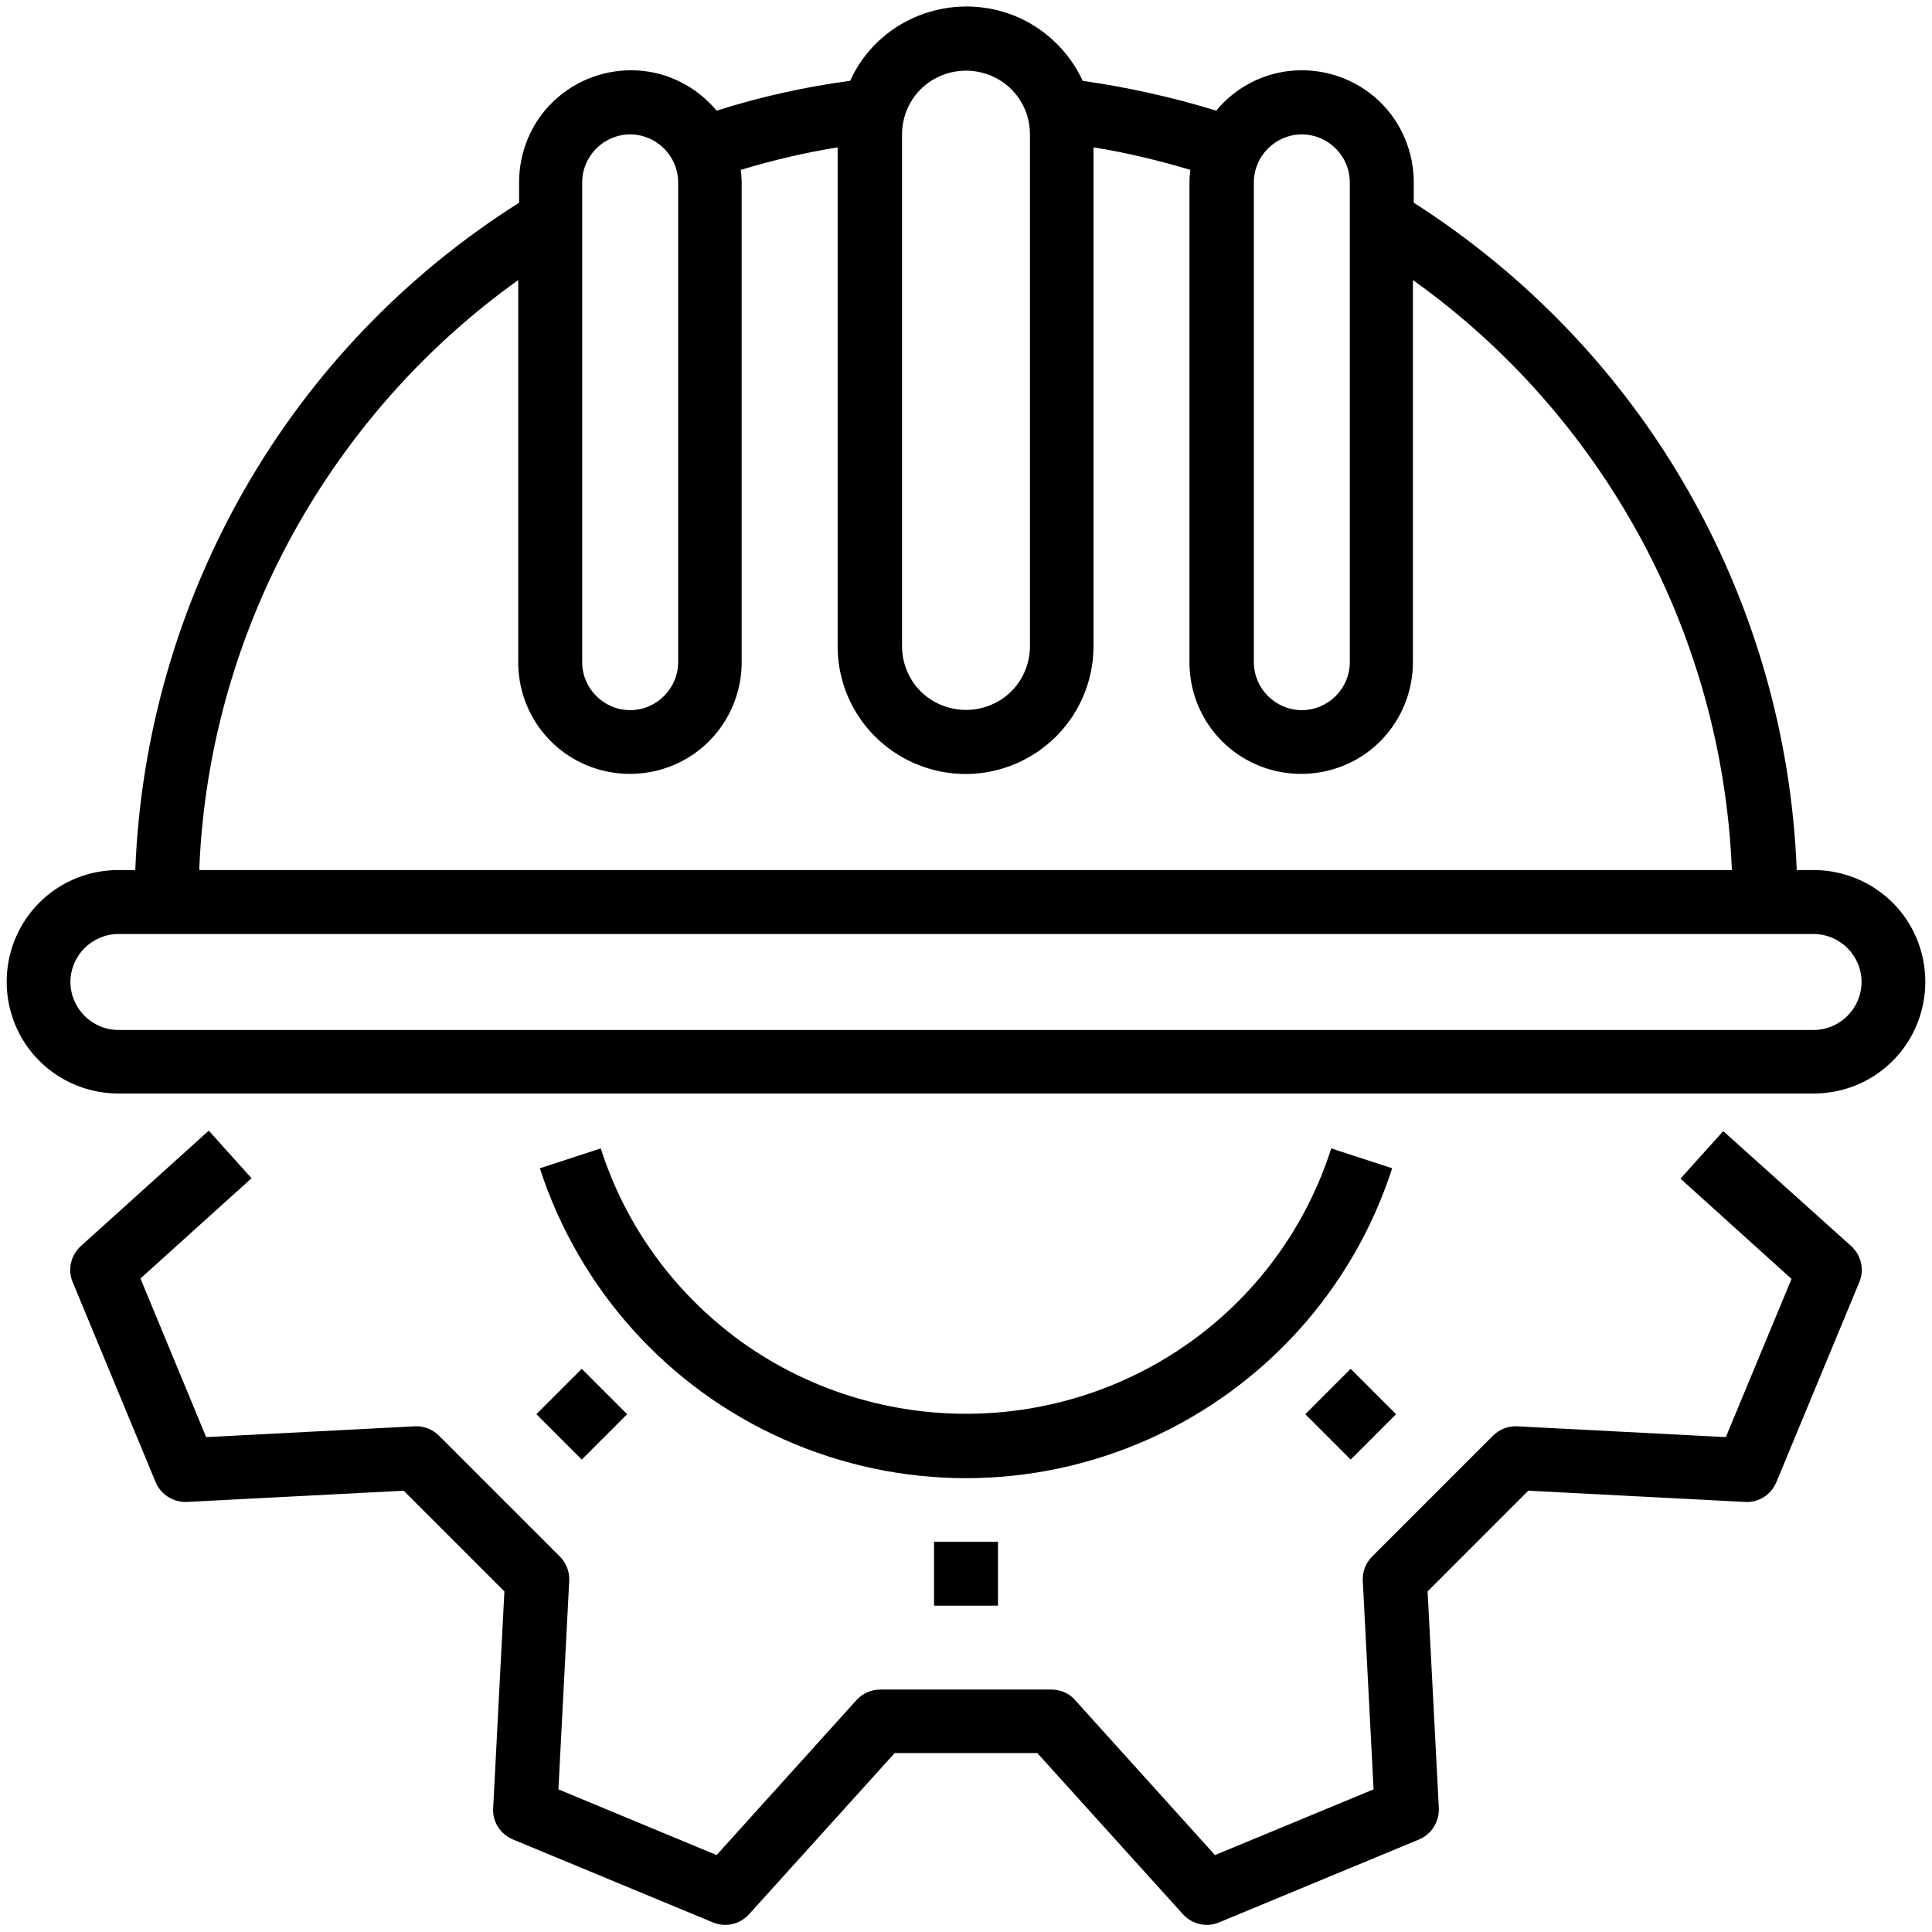
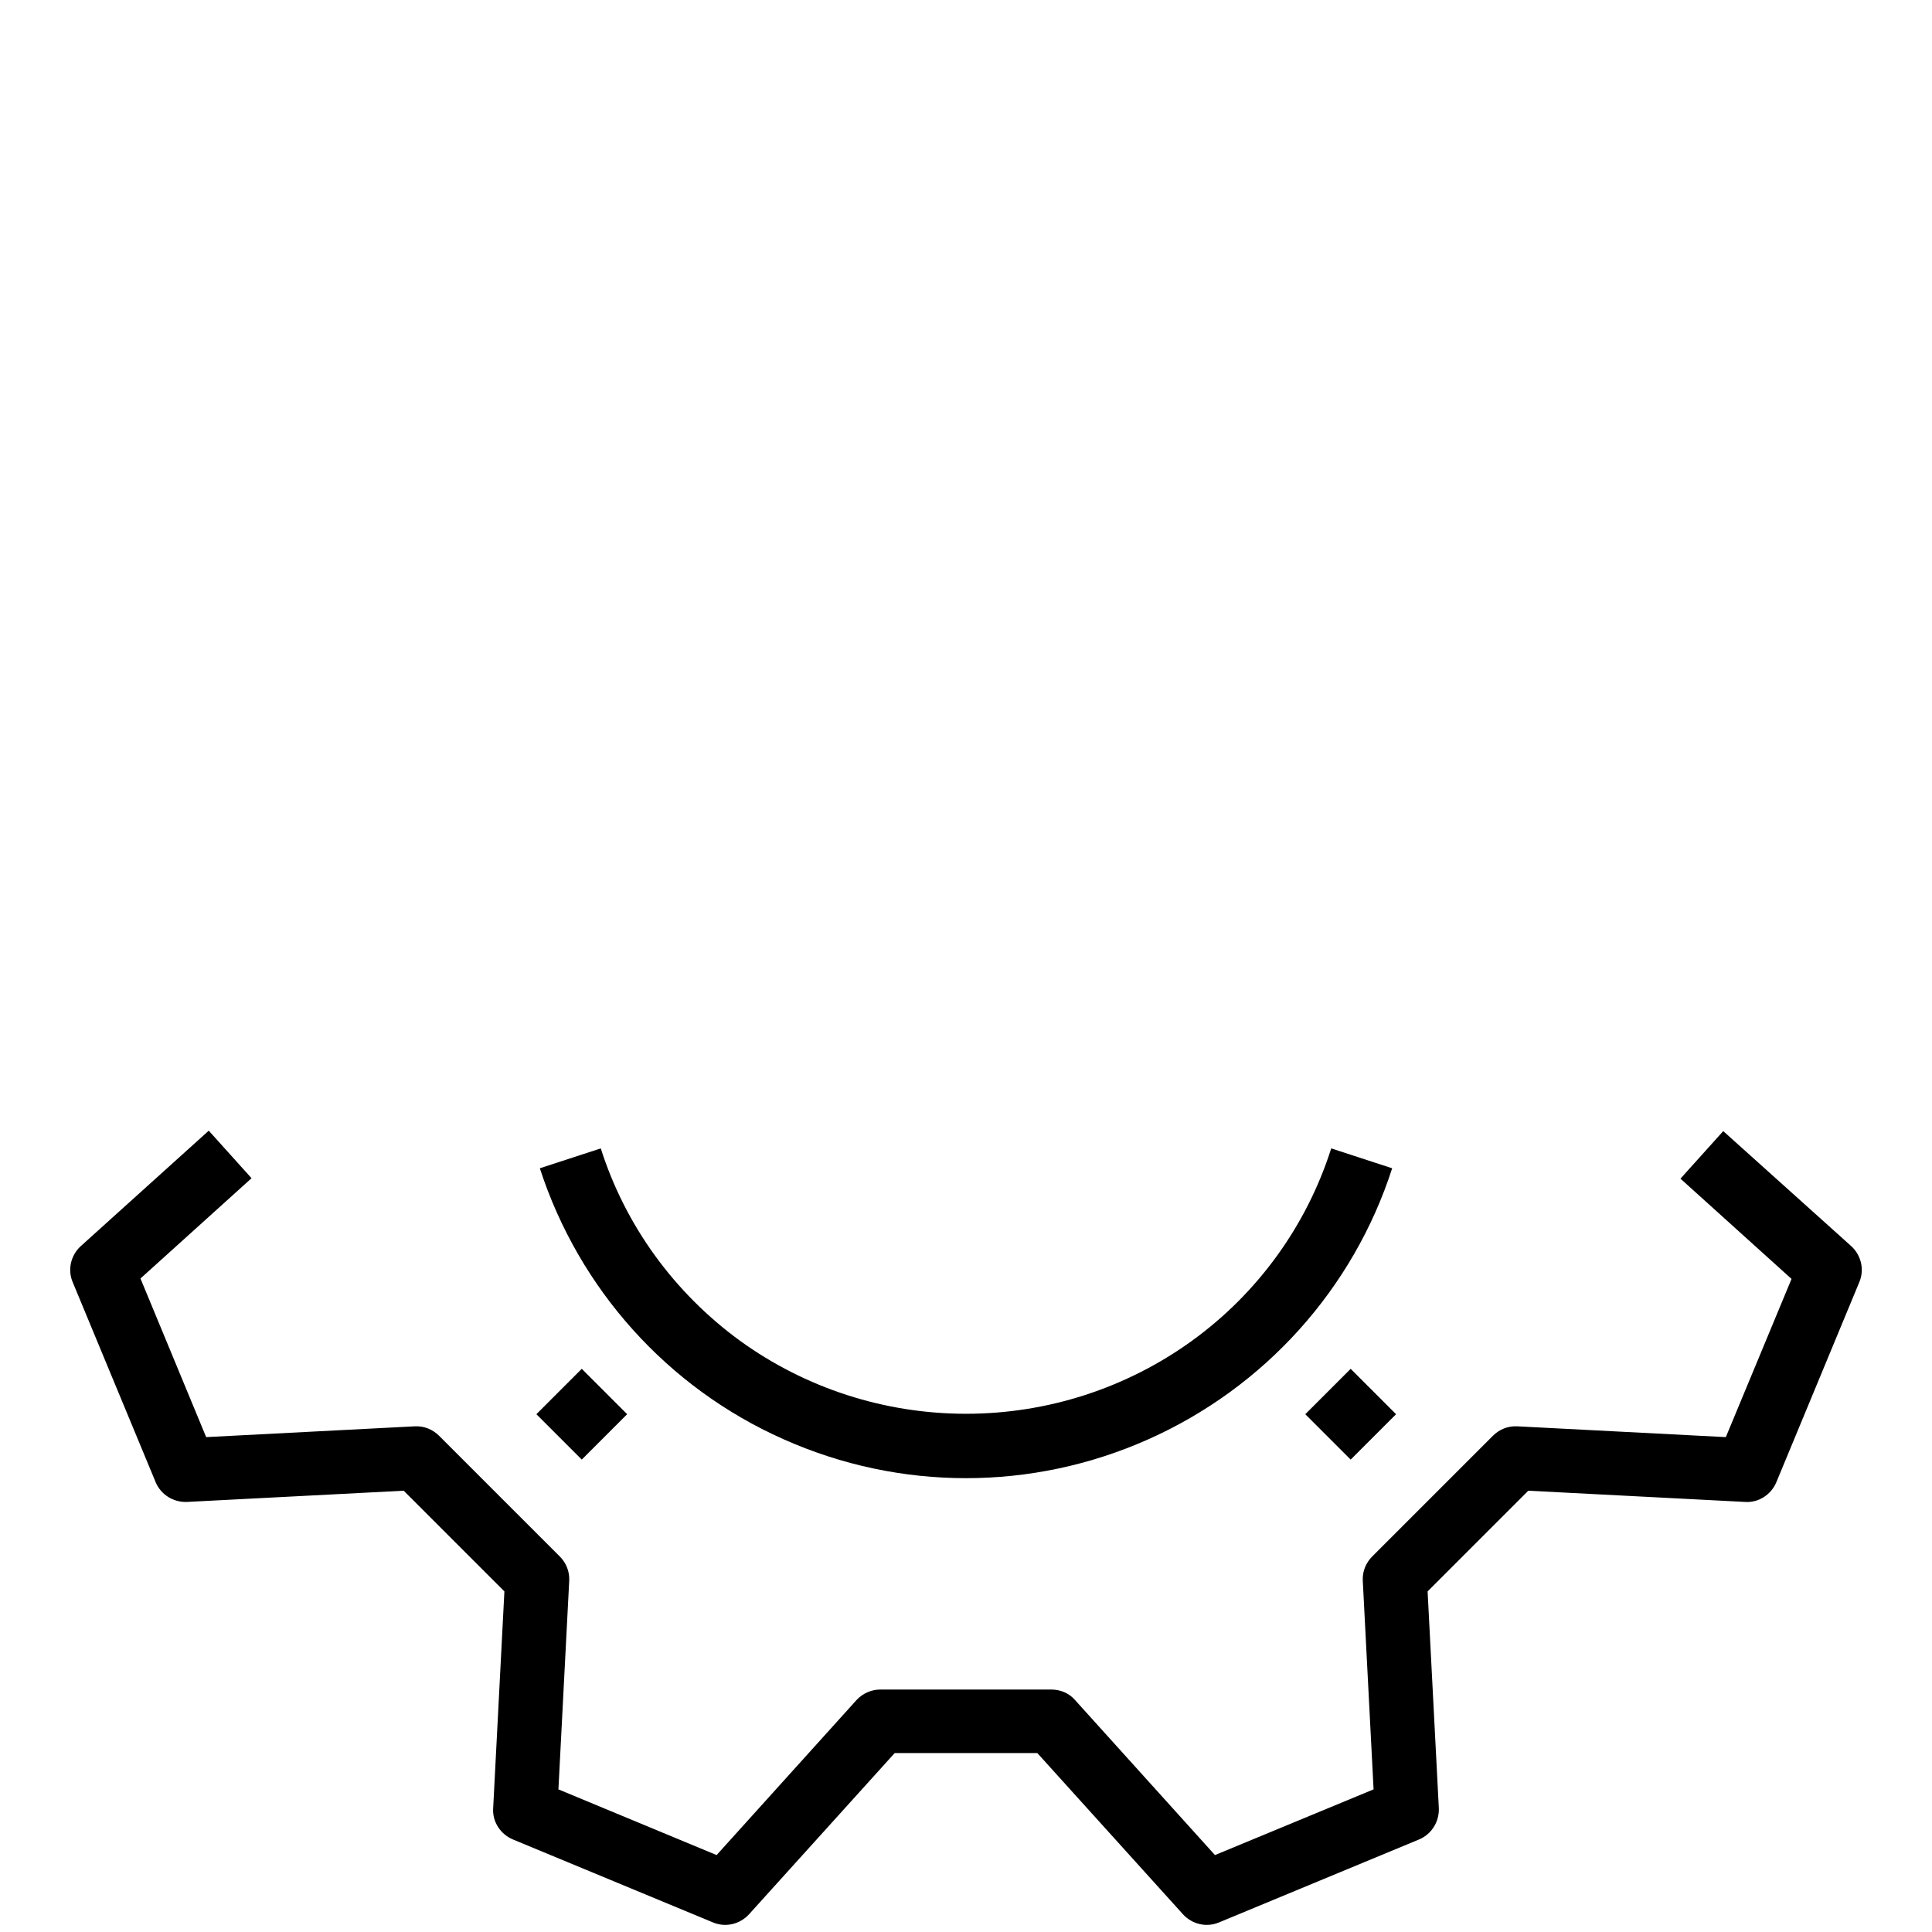
<svg xmlns="http://www.w3.org/2000/svg" version="1.1" id="Layer_1" x="0px" y="0px" viewBox="0 0 447 447" style="enable-background:new 0 0 447 447;" xml:space="preserve">
  <g>
-     <path d="M419.6,201.3h-3.9c-1.2-31-9.9-61.2-25.3-88.1c-15.4-26.9-37.2-49.6-63.3-66.3v-4.7c0-7.1-2.9-14-8.1-18.9   c-5.2-4.9-12.2-7.4-19.3-7c-7.1,0.4-13.8,3.8-18.3,9.3c-10.1-3.1-20.4-5.4-30.9-6.9c-3.2-6.9-8.9-12.3-15.9-15.1   c-7.1-2.8-14.9-2.8-22,0c-7.1,2.8-12.8,8.2-15.9,15.1c-10.5,1.4-20.8,3.7-30.9,6.9c-4.6-5.5-11.2-8.9-18.3-9.3   c-7.1-0.4-14.1,2.1-19.3,7c-5.2,4.9-8.1,11.7-8.1,18.9v4.7C93.7,63.6,72,86.3,56.6,113.2c-15.4,26.9-24.1,57.1-25.3,88.1h-3.9   c-9.3,0-17.8,4.9-22.4,12.9c-4.6,8-4.6,17.9,0,25.9c4.6,8,13.2,12.9,22.4,12.9h392.2c9.3,0,17.8-4.9,22.4-12.9   c4.6-8,4.6-17.9,0-25.9C437.4,206.2,428.8,201.3,419.6,201.3L419.6,201.3z M290.1,42.2c0-6.1,5-11.1,11.1-11.1   c6.1,0,11.1,5,11.1,11.1v111c0,6.1-5,11.1-11.1,11.1c-6.1,0-11.1-5-11.1-11.1V42.2z M208.7,31.1c0-5.3,2.8-10.2,7.4-12.8   c4.6-2.6,10.2-2.6,14.8,0c4.6,2.6,7.4,7.5,7.4,12.8v118.4c0,5.3-2.8,10.2-7.4,12.8c-4.6,2.6-10.2,2.6-14.8,0   c-4.6-2.6-7.4-7.5-7.4-12.8V31.1z M134.7,42.2c0-6.1,5-11.1,11.1-11.1c6.1,0,11.1,5,11.1,11.1v111c0,6.1-5,11.1-11.1,11.1   c-6.1,0-11.1-5-11.1-11.1V42.2z M69.3,120.8c12.7-22.1,29.9-41.2,50.6-56v88.4c0,9.3,4.9,17.8,12.9,22.4c8,4.6,17.9,4.6,25.9,0   c8-4.6,12.9-13.2,12.9-22.4v-111c0-1-0.1-1.9-0.2-2.9c7.3-2.2,14.8-4,22.4-5.2v115.4c0,10.6,5.6,20.3,14.8,25.6   c9.2,5.3,20.4,5.3,29.6,0c9.2-5.3,14.8-15.1,14.8-25.6V34.1c7.6,1.2,15,3,22.4,5.2c-0.1,0.9-0.2,1.9-0.2,2.9v111   c0,9.3,4.9,17.8,12.9,22.4c8,4.6,17.9,4.6,25.9,0c8-4.6,12.9-13.2,12.9-22.4V64.8c21.9,15.6,39.9,36.1,52.7,59.7   c12.8,23.7,20,49.9,21.1,76.8H46.1C47.2,173,55.2,145.4,69.3,120.8L69.3,120.8z M419.6,238.3H27.4c-6.1,0-11.1-5-11.1-11.1   c0-6.1,5-11.1,11.1-11.1h392.2c6.1,0,11.1,5,11.1,11.1C430.7,233.3,425.7,238.3,419.6,238.3z" />
    <path d="M398.7,261.7l-9.9,11l25.7,23.2l-15.2,36.6l-48.3-2.5v0c-2.1-0.1-4.1,0.7-5.6,2.2l-27.9,27.9h0c-1.5,1.5-2.3,3.5-2.2,5.6   l2.5,48.3l-36.7,15.2l-32.4-35.9h0c-1.4-1.6-3.4-2.4-5.5-2.4h-39.5c-2.1,0-4.1,0.9-5.5,2.4l-32.4,35.9l-36.6-15.2l2.5-48.3v0   c0.1-2.1-0.7-4.1-2.2-5.6l-27.9-27.9l0,0c-1.5-1.5-3.5-2.3-5.6-2.2l-48.3,2.5l-15.2-36.7l25.7-23.2l-9.9-11l-29.6,26.7   c-2.3,2.1-3.1,5.4-1.9,8.3l19.2,46.3v0c1.2,2.9,4.1,4.7,7.2,4.6l50.2-2.6l23.3,23.3l-2.6,50.2v0c-0.2,3.1,1.7,6,4.6,7.2l46.3,19.2   c2.9,1.2,6.2,0.4,8.3-1.9l33.7-37.3H240l33.7,37.3c2.1,2.3,5.4,3.1,8.3,1.9l46.3-19.2c2.9-1.2,4.7-4.1,4.6-7.2l-2.6-50.2l23.3-23.3   l50.2,2.6v0c3.1,0.2,6-1.7,7.2-4.6l19.2-46.3l0,0c1.2-2.9,0.4-6.2-1.9-8.3L398.7,261.7z" />
    <path d="M223.5,327.1c-18.8,0-37.1-5.9-52.3-16.9c-15.2-11.1-26.5-26.6-32.2-44.5l-14.1,4.6c9.1,28,29.6,50.8,56.4,62.7   c26.9,12,57.5,12,84.4,0c26.9-12,47.4-34.8,56.4-62.7l-14.1-4.6h0c-5.7,17.9-17,33.5-32.2,44.5   C260.6,321.2,242.3,327.1,223.5,327.1L223.5,327.1z" />
-     <path d="M216.1,356.7h14.8v14.8h-14.8V356.7z" />
    <path d="M302,327.2l10.5-10.5l10.5,10.5l-10.5,10.5L302,327.2z" />
    <path d="M124.1,327.2l10.5-10.5l10.5,10.5l-10.5,10.5L124.1,327.2z" />
  </g>
</svg>